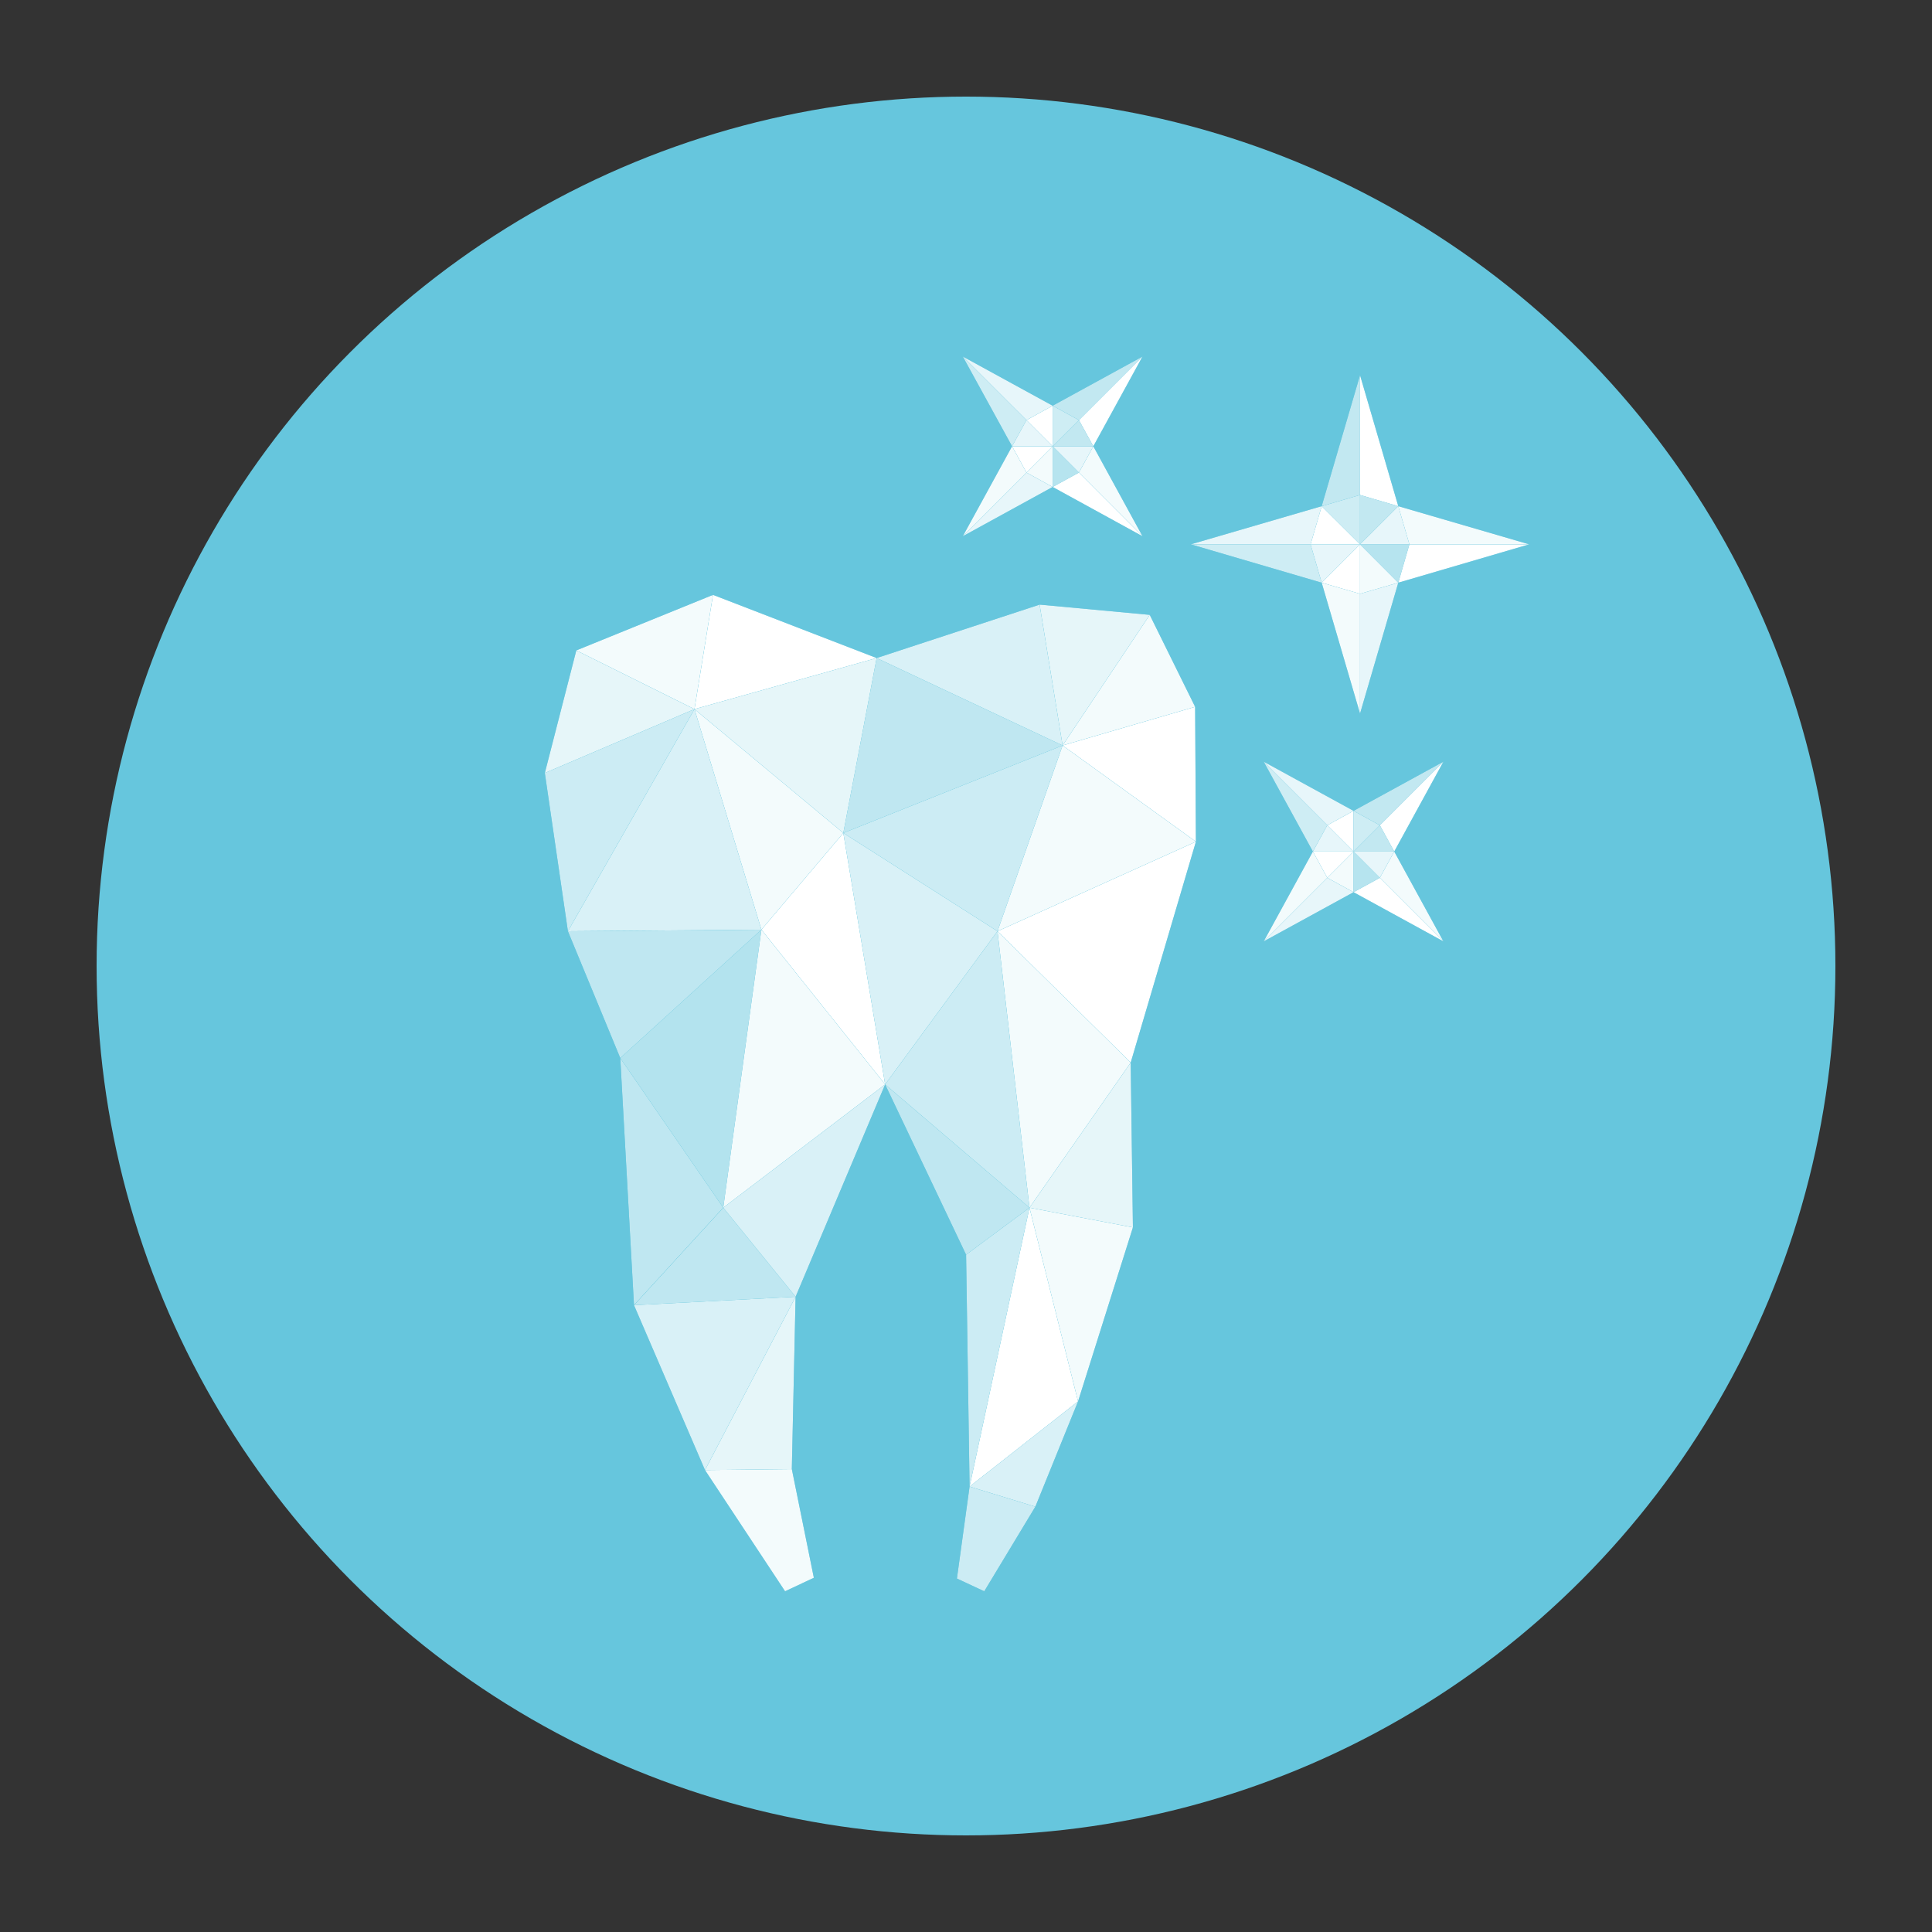
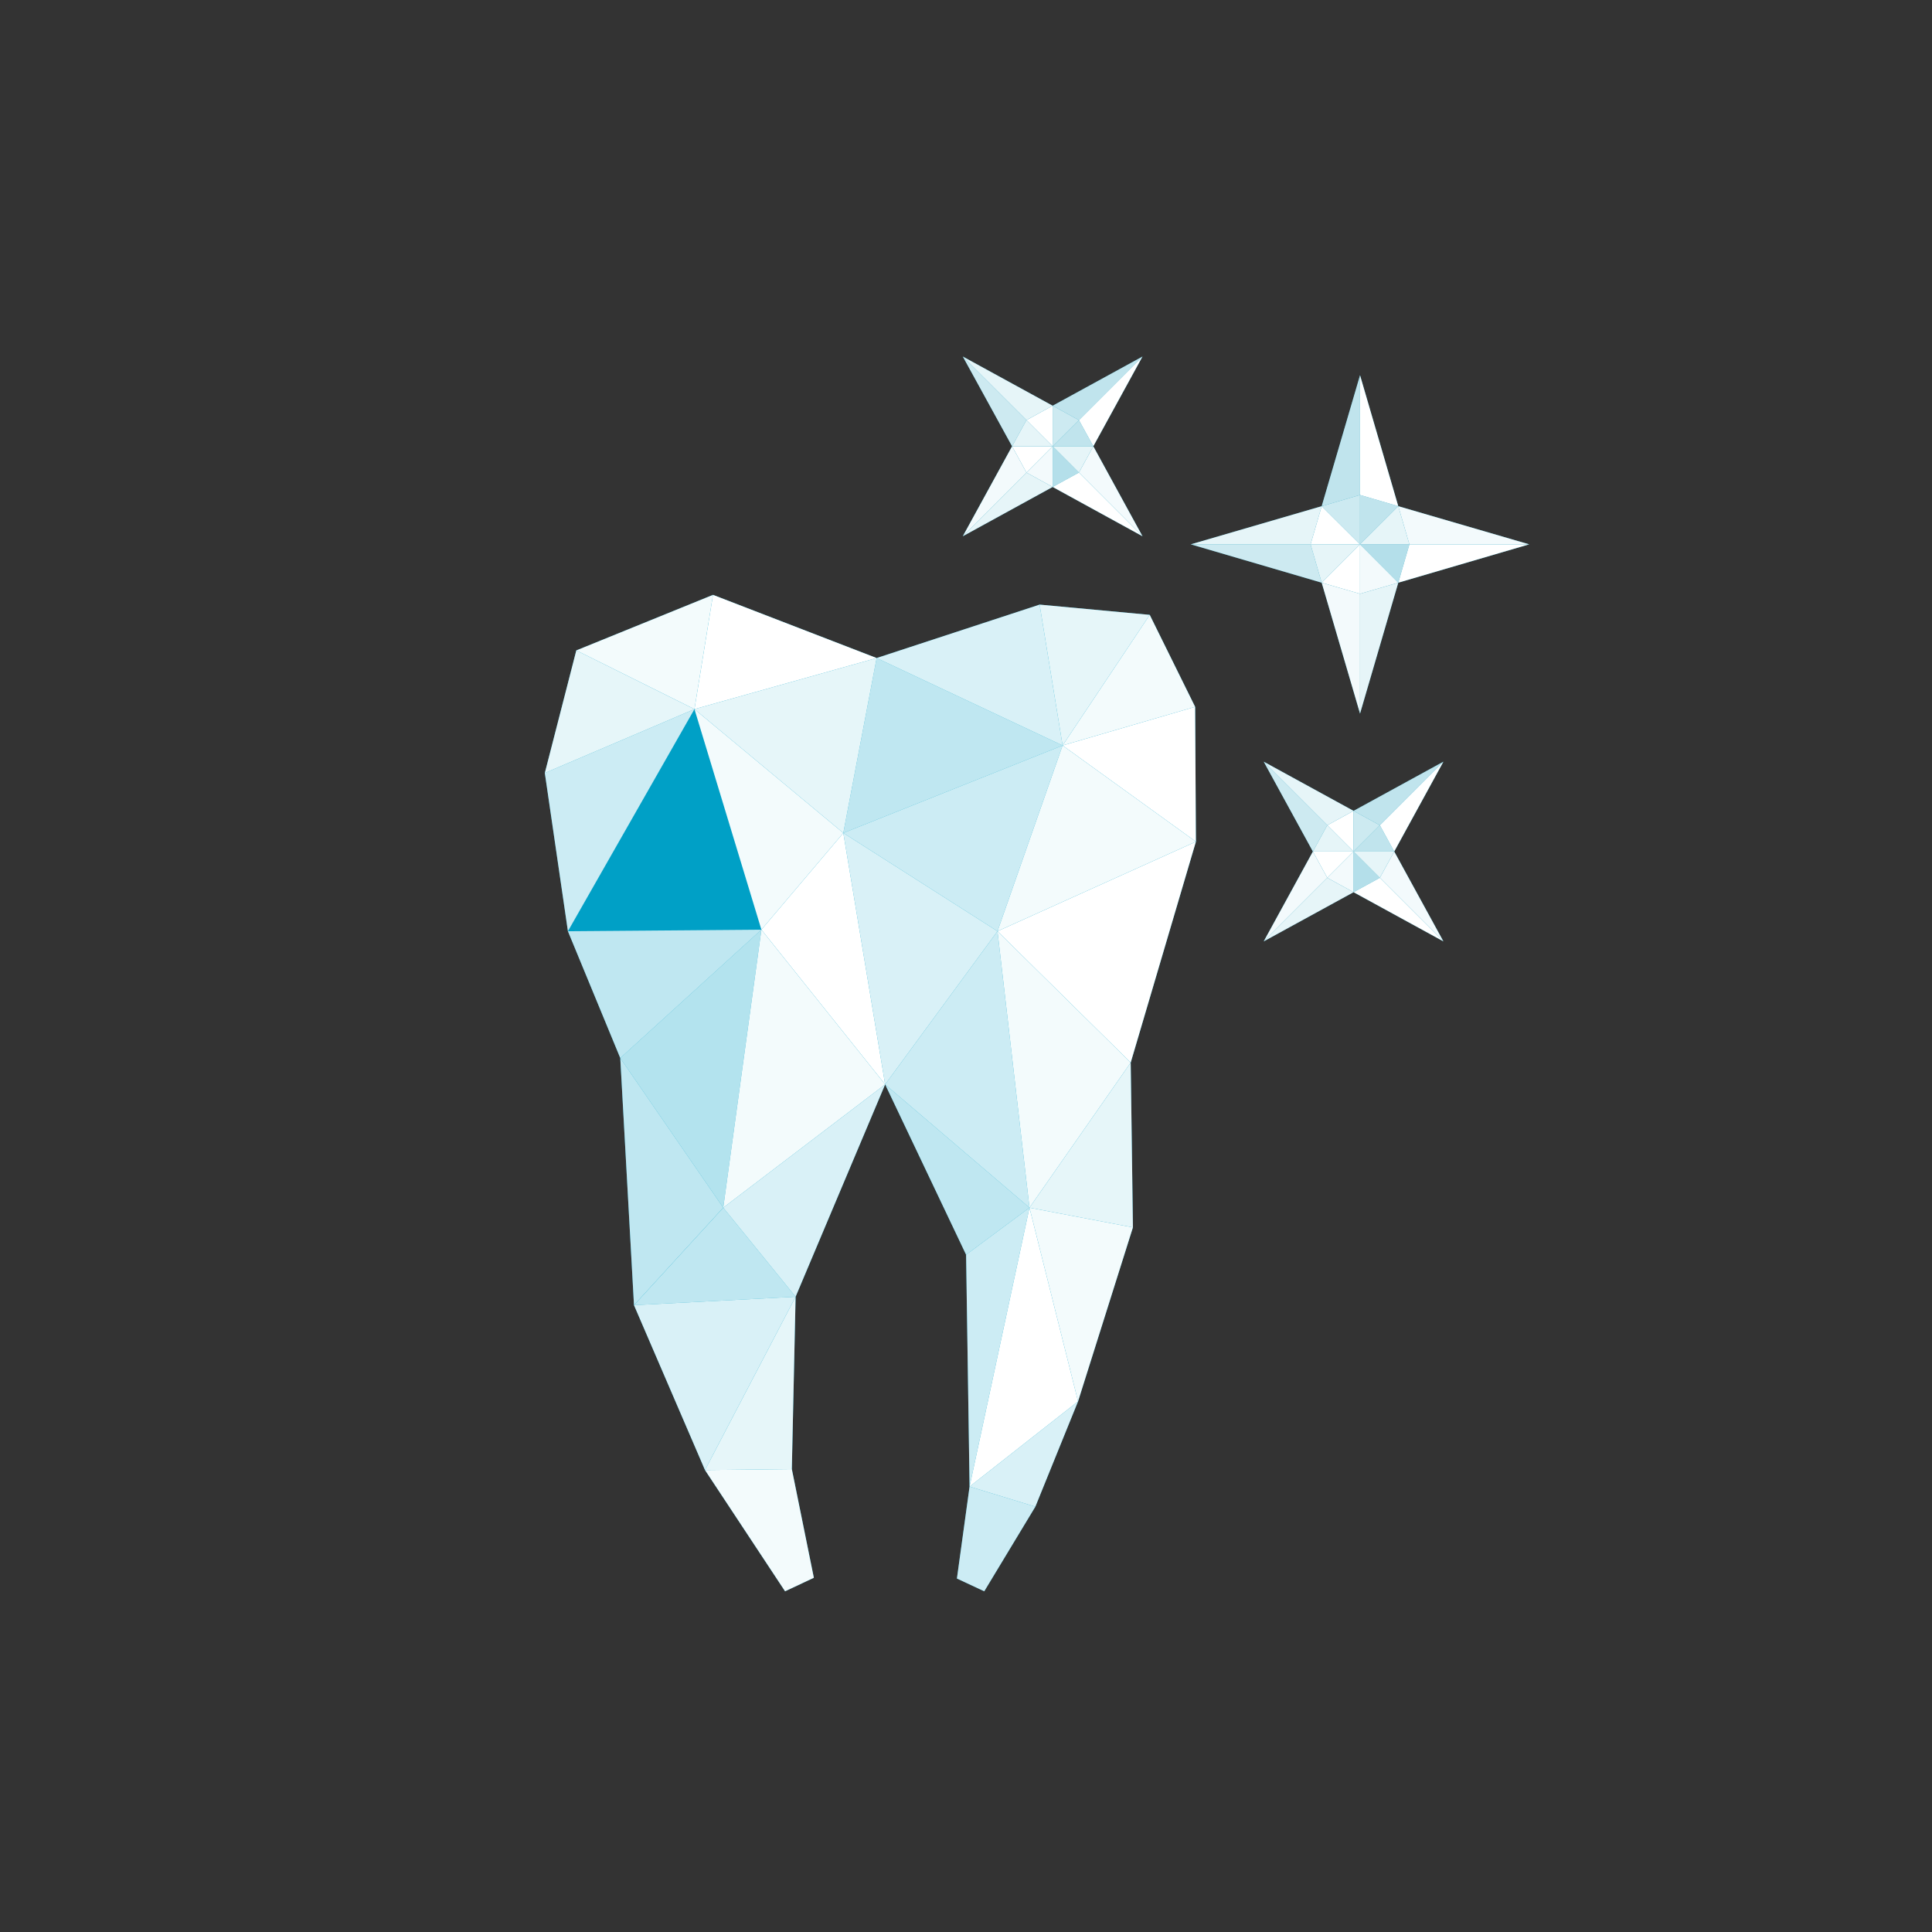
<svg xmlns="http://www.w3.org/2000/svg" id="Ebene_1" data-name="Ebene 1" viewBox="0 0 200 200">
  <rect x="0" y="0" width="200" height="200" fill="#333333" stroke="none" />
  <defs>
    <style>.cls-1{fill:#66c6dd;}.cls-10,.cls-2{fill:#00a0c6;}.cls-11,.cls-12,.cls-13,.cls-14,.cls-15,.cls-3,.cls-9{fill:#fff;}.cls-4{opacity:0.95;}.cls-5{opacity:0.9;}.cls-6{opacity:0.85;}.cls-7{opacity:0.8;}.cls-14,.cls-8{opacity:0.75;}.cls-9{isolation:isolate;opacity:0.7;}.cls-10,.cls-11{opacity:0.9;}.cls-12{opacity:0.7;}.cls-13{opacity:0.95;}.cls-15{opacity:0.8;}</style>
  </defs>
  <g id="Icon_Ästhetik" data-name="Icon Ästhetik">
-     <circle class="cls-1" cx="100" cy="100" r="90" />
    <polygon class="cls-2" points="59.66 67.33 56.4 80.02 58.79 96.4 64.21 109.53 65.63 135.11 72.98 152.18 81.27 164.73 84.25 163.33 81.97 152.08 82.36 134.24 91.63 112.26 100.01 129.89 100.37 153.89 99.06 163.41 101.89 164.73 107.18 155.97 111.6 145.07 117.28 127.06 117.05 110 123.8 87.13 123.72 73.17 119.02 63.65 107.62 62.59 90.75 68.12 73.81 61.58 59.66 67.33" />
    <polygon class="cls-3" points="71.89 73.41 90.75 68.12 73.81 61.58 71.89 73.41" />
    <polygon class="cls-3" points="78.82 96.24 87.3 86.23 91.63 112.26 78.82 96.24" />
    <polygon class="cls-3" points="110 77.17 123.8 87.13 123.72 73.17 110 77.17" />
    <polygon class="cls-3" points="103.26 96.4 117.05 110 123.8 87.13 103.26 96.4" />
    <polygon class="cls-3" points="100.37 153.89 111.6 145.07 106.57 125.02 100.37 153.89" />
    <g class="cls-4">
      <polygon class="cls-3" points="73.81 61.58 59.66 67.33 71.89 73.41 73.81 61.58" />
      <polygon class="cls-3" points="78.82 96.24 71.89 73.41 87.3 86.23 78.82 96.24" />
      <polygon class="cls-3" points="72.98 152.18 81.27 164.73 84.25 163.33 81.97 152.08 72.98 152.18" />
      <polygon class="cls-3" points="78.82 96.24 91.63 112.26 74.87 125.02 78.82 96.24" />
      <polygon class="cls-3" points="110 77.17 119.02 63.65 123.72 73.17 110 77.17" />
      <polygon class="cls-3" points="110 77.17 103.26 96.4 123.8 87.13 110 77.17" />
      <polygon class="cls-3" points="103.26 96.4 106.57 125.02 117.05 110 103.26 96.4" />
      <polygon class="cls-3" points="106.57 125.02 117.28 127.06 111.6 145.07 106.57 125.02" />
    </g>
    <g class="cls-5">
      <polygon class="cls-3" points="71.89 73.41 56.4 80.02 59.66 67.33 71.89 73.41" />
      <polygon class="cls-3" points="90.75 68.12 87.3 86.23 71.89 73.41 90.75 68.12" />
      <polygon class="cls-3" points="72.98 152.18 81.97 152.08 82.36 134.24 72.98 152.18" />
      <polygon class="cls-3" points="110 77.17 107.62 62.59 119.02 63.65 110 77.17" />
      <polygon class="cls-3" points="106.57 125.02 117.28 127.06 117.05 110 106.57 125.02" />
    </g>
    <g class="cls-6">
-       <polygon class="cls-3" points="58.79 96.4 78.82 96.24 71.89 73.41 58.79 96.4" />
      <polygon class="cls-3" points="74.87 125.02 91.63 112.26 82.36 134.24 74.87 125.02" />
      <polygon class="cls-3" points="65.63 135.11 72.98 152.18 82.36 134.24 65.63 135.11" />
      <polygon class="cls-3" points="90.75 68.12 107.62 62.59 110 77.17 90.75 68.12" />
      <polygon class="cls-3" points="103.26 96.4 87.3 86.23 91.63 112.26 103.26 96.4" />
      <polygon class="cls-3" points="100.37 153.89 111.6 145.07 107.18 155.97 100.37 153.89" />
    </g>
    <g class="cls-7">
      <polygon class="cls-3" points="71.89 73.41 58.79 96.4 56.4 80.02 71.89 73.41" />
      <polygon class="cls-3" points="110 77.17 103.26 96.4 87.3 86.23 110 77.17" />
      <polygon class="cls-3" points="103.26 96.4 91.63 112.26 106.57 125.02 103.26 96.4" />
      <polygon class="cls-3" points="106.57 125.02 100.37 153.89 100.01 129.89 106.57 125.02" />
      <polygon class="cls-3" points="100.37 153.89 99.06 163.41 101.89 164.73 107.18 155.97 100.37 153.89" />
    </g>
    <g class="cls-8">
      <polygon class="cls-3" points="74.87 125.02 65.63 135.11 64.21 109.53 74.87 125.02" />
      <polygon class="cls-3" points="74.87 125.02 65.63 135.11 82.36 134.24 74.87 125.02" />
      <polygon class="cls-3" points="58.79 96.4 64.21 109.53 78.82 96.24 58.79 96.4" />
      <polygon class="cls-3" points="110 77.17 87.3 86.23 90.75 68.12 110 77.17" />
      <polygon class="cls-3" points="91.63 112.26 106.57 125.02 100.01 129.89 91.63 112.26" />
    </g>
    <polygon class="cls-9" points="78.82 96.24 64.21 109.53 74.87 125.02 78.82 96.24" />
    <polygon class="cls-10" points="144.75 52.4 140.79 38.84 136.82 52.4 123.27 56.35 136.82 60.32 136.82 60.32 140.79 73.87 144.75 60.32 144.75 60.32 158.3 56.35 144.75 52.4" />
    <polygon class="cls-11" points="144.75 60.32 144.75 60.32 144.75 60.32 144.75 60.32" />
    <polygon class="cls-11" points="136.82 60.32 136.82 60.32 136.82 60.32 136.82 60.32" />
    <polygon class="cls-12" points="144.75 60.32 145.9 56.35 140.79 56.35 144.75 60.32" />
    <polygon class="cls-13" points="140.79 56.35 140.79 61.47 144.75 60.32 144.75 60.32 140.79 56.35" />
    <polygon class="cls-11" points="136.82 60.32 140.79 56.35 135.67 56.35 136.82 60.32" />
    <polygon class="cls-3" points="140.79 56.35 136.82 60.32 136.82 60.32 140.79 61.47 140.79 56.35" />
    <polygon class="cls-11" points="145.9 56.35 144.75 52.4 140.79 56.35 145.9 56.35" />
    <polygon class="cls-14" points="140.79 56.35 144.75 52.4 140.79 51.24 140.79 56.35" />
    <polygon class="cls-3" points="140.79 56.35 136.82 52.4 135.67 56.35 140.79 56.35" />
    <polygon class="cls-15" points="140.79 51.24 136.82 52.4 140.79 56.35 140.79 51.24" />
    <polygon class="cls-13" points="158.3 56.35 144.75 52.4 145.9 56.35 158.3 56.35" />
    <polygon class="cls-3" points="145.9 56.35 144.75 60.32 144.75 60.32 158.3 56.35 145.9 56.35" />
    <polygon class="cls-15" points="123.27 56.35 136.82 60.32 136.82 60.32 135.67 56.35 123.27 56.35" />
    <polygon class="cls-11" points="136.82 52.4 123.27 56.35 135.67 56.35 136.82 52.4" />
    <polygon class="cls-11" points="140.79 73.87 144.75 60.32 140.79 61.47 140.79 73.87" />
    <polygon class="cls-13" points="136.82 60.32 140.79 73.87 140.79 61.47 136.82 60.32" />
    <polygon class="cls-3" points="144.75 52.4 140.79 38.84 140.79 51.24 144.75 52.4" />
    <polygon class="cls-14" points="140.79 38.84 136.82 52.4 140.79 51.24 140.79 38.84" />
    <polygon class="cls-10" points="144.33 88.15 149.42 78.85 140.12 83.94 130.82 78.85 135.91 88.15 135.91 88.15 130.82 97.45 140.12 92.36 140.12 92.36 149.42 97.45 144.33 88.15" />
    <polygon class="cls-11" points="140.12 92.36 140.12 92.36 140.12 92.36 140.12 92.36" />
    <polygon class="cls-11" points="135.91 88.15 135.91 88.15 135.91 88.15 135.91 88.15" />
    <polygon class="cls-12" points="140.12 92.36 142.84 90.87 140.12 88.15 140.12 92.36" />
    <polygon class="cls-13" points="140.12 88.15 137.4 90.87 140.12 92.36 140.12 92.36 140.12 88.15" />
    <polygon class="cls-11" points="135.91 88.15 140.12 88.15 137.4 85.43 135.91 88.15" />
    <polygon class="cls-3" points="140.12 88.15 135.91 88.15 135.91 88.15 137.4 90.87 140.12 88.15" />
    <polygon class="cls-11" points="142.84 90.87 144.33 88.15 140.12 88.15 142.84 90.87" />
    <polygon class="cls-14" points="140.12 88.15 144.33 88.15 142.84 85.43 140.12 88.15" />
    <polygon class="cls-3" points="140.12 88.15 140.12 83.94 137.4 85.43 140.12 88.15" />
    <polygon class="cls-15" points="142.84 85.43 140.12 83.94 140.12 88.15 142.84 85.43" />
    <polygon class="cls-13" points="149.42 97.45 144.33 88.15 142.84 90.87 149.42 97.45" />
    <polygon class="cls-3" points="142.84 90.87 140.12 92.36 140.12 92.36 149.42 97.45 142.84 90.87" />
    <polygon class="cls-15" points="130.82 78.85 135.91 88.15 135.91 88.15 137.4 85.43 130.82 78.85" />
    <polygon class="cls-11" points="140.12 83.94 130.82 78.85 137.4 85.43 140.12 83.94" />
    <polygon class="cls-11" points="130.82 97.45 140.12 92.36 137.4 90.87 130.82 97.45" />
    <polygon class="cls-13" points="135.91 88.15 130.82 97.45 137.4 90.87 135.91 88.15" />
    <polygon class="cls-3" points="144.33 88.15 149.42 78.85 142.84 85.43 144.33 88.15" />
    <polygon class="cls-14" points="149.42 78.85 140.12 83.94 142.84 85.43 149.42 78.85" />
    <polygon class="cls-10" points="113.18 46.2 118.27 36.91 108.97 42 99.67 36.91 104.77 46.2 104.77 46.2 99.67 55.51 108.97 50.41 108.97 50.41 118.27 55.51 113.18 46.2" />
    <polygon class="cls-11" points="108.97 50.41 108.97 50.41 108.97 50.41 108.97 50.41" />
    <polygon class="cls-11" points="104.77 46.2 104.77 46.2 104.77 46.2 104.77 46.2" />
    <polygon class="cls-12" points="108.97 50.41 111.69 48.92 108.97 46.2 108.97 50.41" />
    <polygon class="cls-13" points="108.97 46.2 106.26 48.92 108.97 50.41 108.97 50.41 108.97 46.2" />
    <polygon class="cls-11" points="104.77 46.2 108.97 46.2 106.26 43.49 104.77 46.2" />
    <polygon class="cls-3" points="108.97 46.2 104.77 46.2 104.77 46.2 106.26 48.92 108.97 46.2" />
    <polygon class="cls-11" points="111.69 48.92 113.18 46.2 108.97 46.2 111.69 48.92" />
    <polygon class="cls-14" points="108.97 46.2 113.18 46.2 111.69 43.49 108.97 46.2" />
    <polygon class="cls-3" points="108.97 46.2 108.97 42 106.26 43.49 108.97 46.2" />
    <polygon class="cls-15" points="111.69 43.49 108.97 42 108.97 46.2 111.69 43.49" />
    <polygon class="cls-13" points="118.27 55.51 113.18 46.2 111.69 48.92 118.27 55.51" />
    <polygon class="cls-3" points="111.69 48.92 108.97 50.41 108.97 50.41 118.27 55.51 111.69 48.92" />
    <polygon class="cls-15" points="99.67 36.91 104.77 46.2 104.77 46.2 106.26 43.49 99.67 36.91" />
    <polygon class="cls-11" points="108.97 42 99.67 36.91 106.26 43.49 108.97 42" />
    <polygon class="cls-11" points="99.67 55.51 108.97 50.41 106.26 48.92 99.67 55.51" />
    <polygon class="cls-13" points="104.77 46.2 99.67 55.51 106.26 48.92 104.77 46.2" />
    <polygon class="cls-3" points="113.18 46.2 118.27 36.91 111.69 43.49 113.18 46.2" />
    <polygon class="cls-14" points="118.27 36.91 108.97 42 111.69 43.49 118.27 36.91" />
  </g>
</svg>